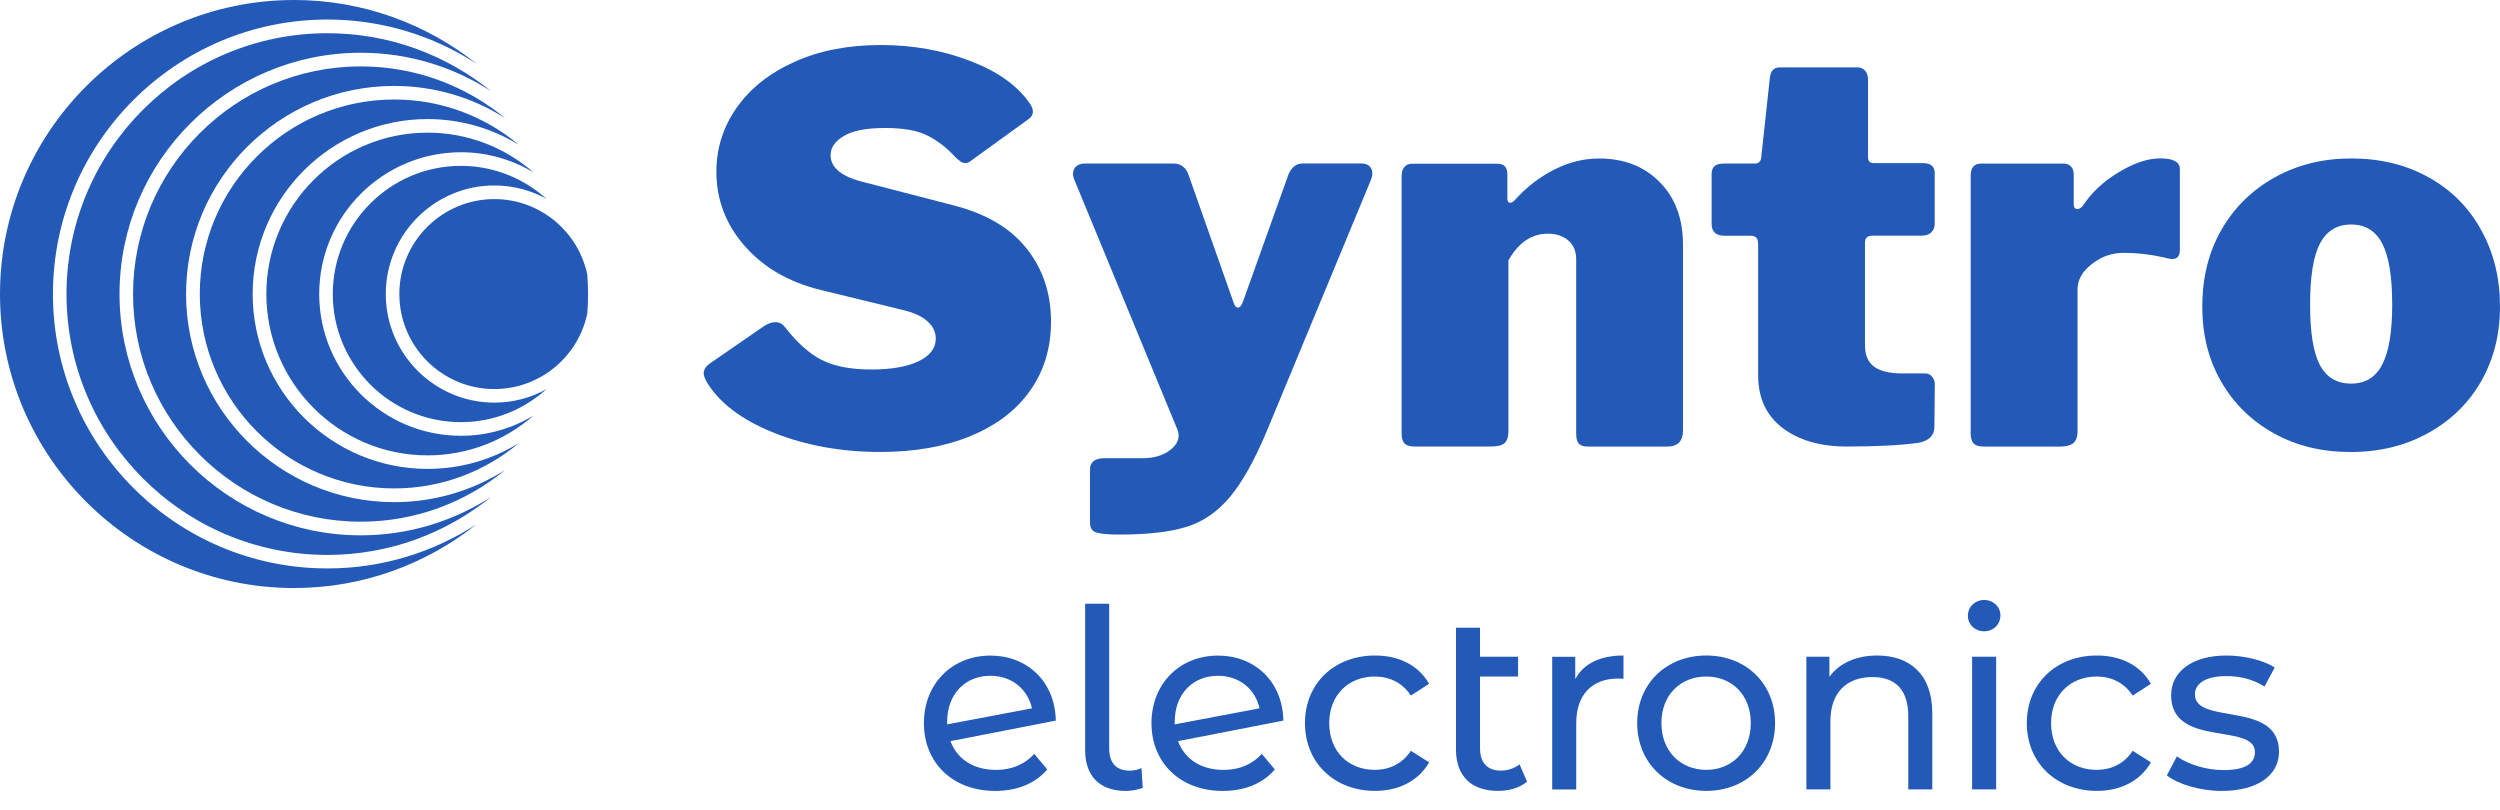
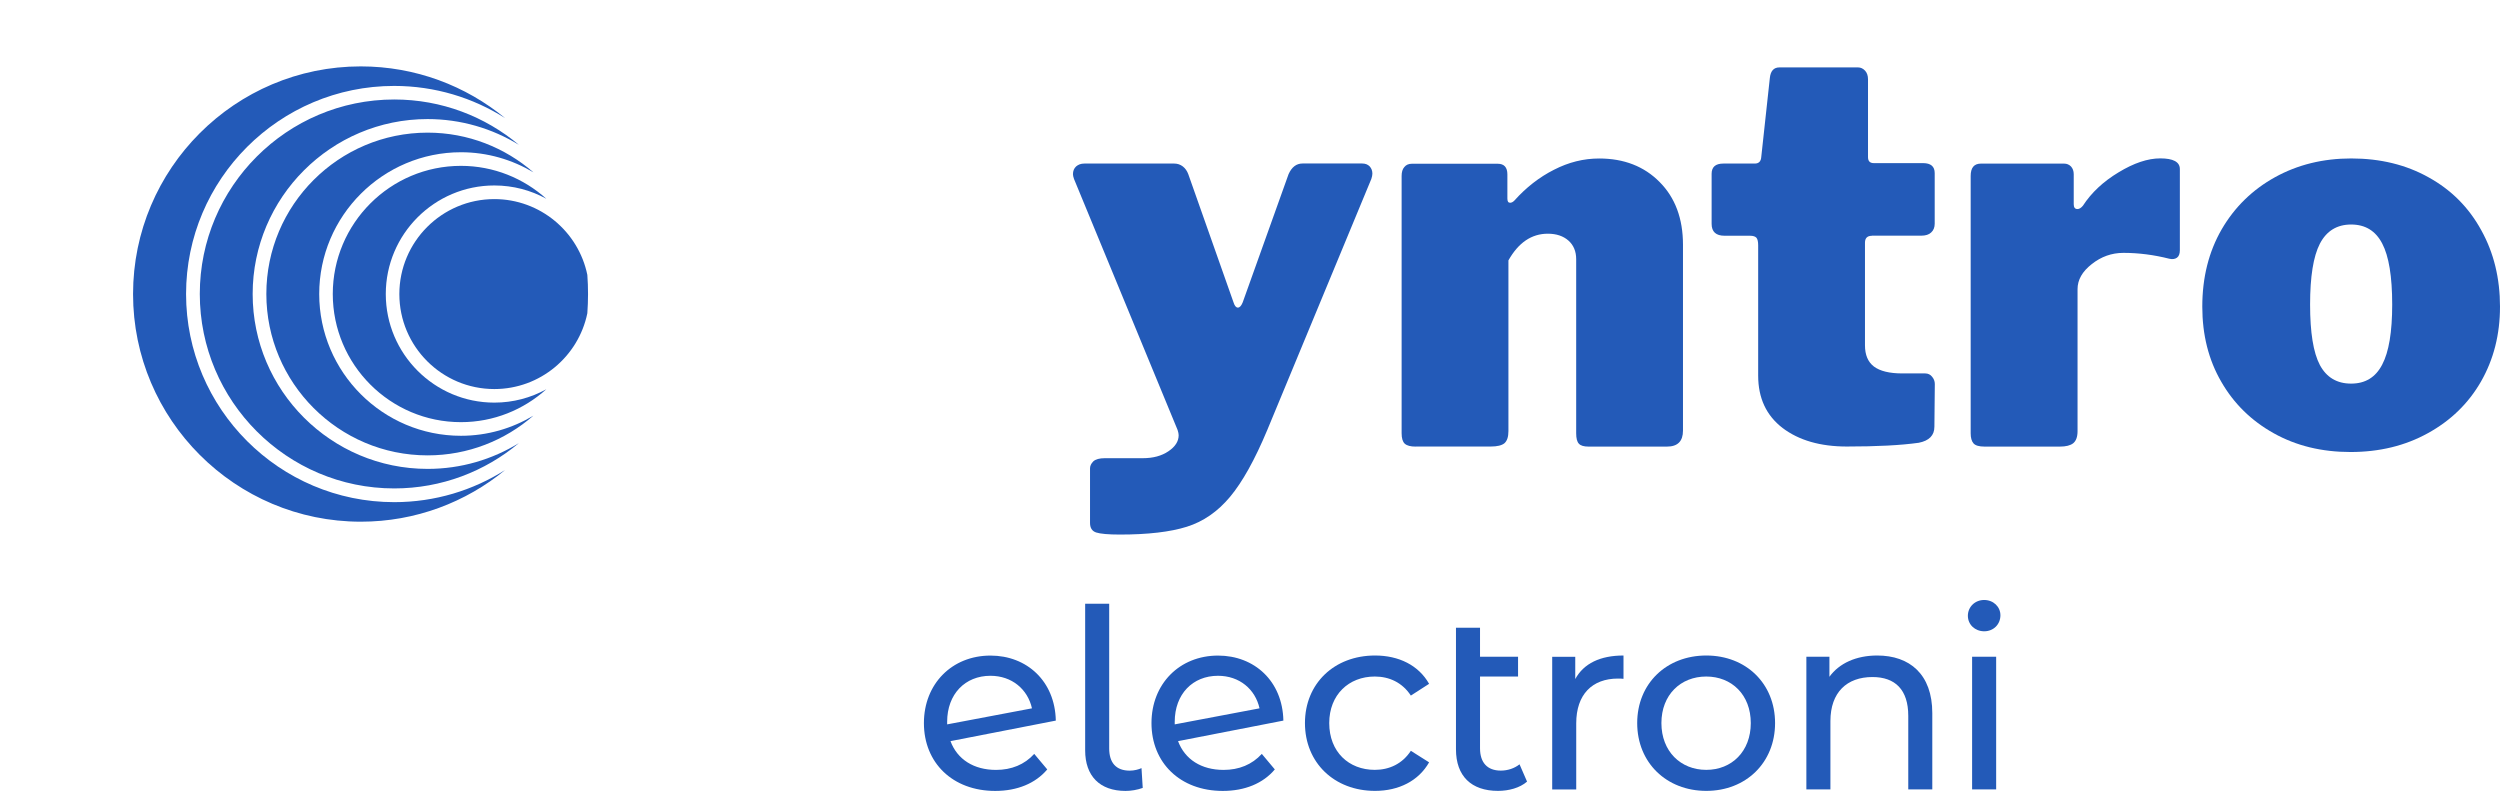
<svg xmlns="http://www.w3.org/2000/svg" width="108" height="35" viewBox="0 0 108 35" fill="none">
-   <path d="M41.258 6.773C40.885 6.371 40.486 6.064 40.06 5.854C39.639 5.638 39.029 5.529 38.23 5.529C37.432 5.529 36.838 5.644 36.457 5.873C36.071 6.102 35.882 6.376 35.882 6.701C35.882 7.255 36.372 7.646 37.36 7.88L41.189 8.871C42.587 9.228 43.639 9.843 44.342 10.727C45.05 11.611 45.404 12.668 45.404 13.898C45.404 15.033 45.103 16.023 44.504 16.87C43.91 17.717 43.053 18.372 41.937 18.832C40.824 19.293 39.522 19.525 38.028 19.525C36.34 19.525 34.798 19.245 33.408 18.686C32.016 18.124 31.052 17.386 30.517 16.478C30.437 16.324 30.399 16.207 30.399 16.127C30.399 15.978 30.482 15.839 30.652 15.711L33.03 14.071C33.198 13.97 33.35 13.917 33.491 13.917C33.659 13.917 33.797 13.986 33.906 14.124C34.428 14.798 34.955 15.272 35.491 15.546C36.031 15.823 36.747 15.962 37.642 15.962C38.499 15.962 39.178 15.845 39.676 15.61C40.174 15.371 40.425 15.043 40.425 14.628C40.425 14.335 40.3 14.082 40.054 13.871C39.815 13.656 39.453 13.493 38.973 13.384L35.469 12.53C34.087 12.194 32.988 11.56 32.173 10.628C31.355 9.699 30.948 8.626 30.948 7.412C30.948 6.411 31.238 5.492 31.821 4.656C32.41 3.817 33.241 3.157 34.316 2.675C35.389 2.187 36.636 1.945 38.055 1.945C39.434 1.945 40.718 2.174 41.9 2.629C43.082 3.079 43.934 3.681 44.459 4.432C44.568 4.571 44.621 4.701 44.621 4.829C44.621 4.938 44.568 5.037 44.459 5.127L41.945 6.946C41.873 7.012 41.788 7.044 41.692 7.044C41.583 7.052 41.439 6.959 41.258 6.773Z" fill="#235AB8" />
  <path d="M48.378 23.093C47.875 23.093 47.531 23.061 47.35 23.002C47.174 22.941 47.089 22.805 47.089 22.587V20.235C47.089 20.126 47.137 20.025 47.233 19.929C47.334 19.839 47.499 19.794 47.728 19.794H49.368C49.813 19.794 50.181 19.695 50.476 19.495C50.769 19.298 50.918 19.067 50.918 18.803C50.918 18.744 50.902 18.667 50.873 18.577L46.397 7.731C46.365 7.641 46.352 7.574 46.352 7.524C46.352 7.385 46.397 7.276 46.487 7.191C46.583 7.108 46.698 7.066 46.839 7.066H50.729C50.868 7.066 50.99 7.108 51.099 7.191C51.208 7.276 51.283 7.388 51.334 7.524L53.288 13.062C53.336 13.214 53.397 13.288 53.477 13.288C53.554 13.288 53.623 13.214 53.685 13.062L55.666 7.524C55.804 7.217 56.004 7.063 56.27 7.063H58.845C58.984 7.063 59.09 7.106 59.17 7.188C59.247 7.273 59.287 7.377 59.287 7.502C59.287 7.564 59.271 7.638 59.242 7.729L54.747 18.574C54.207 19.865 53.669 20.829 53.136 21.466C52.606 22.099 51.986 22.531 51.272 22.755C50.553 22.981 49.59 23.093 48.378 23.093Z" fill="#235AB8" />
  <path d="M61.154 19.293C60.939 19.293 60.782 19.253 60.686 19.168C60.595 19.085 60.55 18.933 60.55 18.718V7.603C60.55 7.436 60.587 7.305 60.667 7.217C60.744 7.121 60.851 7.074 60.992 7.074H64.704C64.978 7.074 65.119 7.228 65.119 7.534V8.578C65.119 8.7 65.156 8.759 65.236 8.759C65.295 8.759 65.356 8.73 65.417 8.669C65.926 8.099 66.498 7.654 67.129 7.335C67.76 7.01 68.41 6.847 69.084 6.847C70.157 6.847 71.03 7.188 71.696 7.864C72.367 8.538 72.705 9.441 72.705 10.575V18.601C72.705 19.064 72.474 19.293 72.013 19.293H68.623C68.426 19.293 68.285 19.253 68.208 19.168C68.128 19.085 68.091 18.933 68.091 18.718V11.195C68.091 10.86 67.979 10.591 67.758 10.394C67.534 10.197 67.239 10.096 66.866 10.096C66.163 10.096 65.596 10.482 65.164 11.249V18.625C65.164 18.872 65.106 19.045 64.994 19.146C64.879 19.242 64.68 19.29 64.4 19.29H61.154V19.293Z" fill="#235AB8" />
  <path d="M80.865 10.186C80.668 10.186 80.567 10.285 80.567 10.485V14.915C80.567 15.331 80.695 15.637 80.953 15.834C81.217 16.031 81.624 16.132 82.178 16.132H83.169C83.294 16.132 83.395 16.183 83.467 16.276C83.544 16.366 83.584 16.473 83.584 16.59L83.566 18.436C83.566 18.808 83.339 19.04 82.889 19.128C82.109 19.237 81.073 19.29 79.782 19.29C78.639 19.29 77.716 19.024 77.007 18.489C76.304 17.948 75.953 17.197 75.953 16.228V10.599C75.953 10.445 75.929 10.335 75.881 10.274C75.83 10.216 75.74 10.184 75.601 10.184H74.502C74.129 10.184 73.942 10.013 73.942 9.67V7.508C73.942 7.215 74.11 7.066 74.446 7.066H75.806C75.979 7.066 76.073 6.972 76.086 6.786L76.456 3.38C76.485 3.069 76.624 2.912 76.871 2.912H80.266C80.386 2.912 80.487 2.962 80.573 3.055C80.655 3.146 80.698 3.269 80.698 3.426V6.786C80.698 6.962 80.78 7.047 80.951 7.047H83.076C83.411 7.047 83.579 7.191 83.579 7.478V9.667C83.579 9.824 83.528 9.952 83.424 10.045C83.329 10.136 83.185 10.181 83.001 10.181H80.865V10.186Z" fill="#235AB8" />
  <path d="M85.735 19.293C85.5 19.293 85.341 19.248 85.258 19.157C85.173 19.061 85.133 18.915 85.133 18.715V7.601C85.133 7.247 85.279 7.068 85.575 7.068H89.169C89.289 7.068 89.388 7.111 89.468 7.193C89.545 7.279 89.585 7.39 89.585 7.526V8.823C89.585 8.961 89.638 9.031 89.747 9.031C89.825 9.031 89.902 8.983 89.982 8.887C90.347 8.325 90.86 7.843 91.521 7.446C92.181 7.044 92.783 6.842 93.323 6.842C93.885 6.842 94.17 6.996 94.17 7.303V10.807C94.17 10.964 94.128 11.073 94.045 11.132C93.96 11.193 93.848 11.209 93.712 11.177C93.049 11.009 92.391 10.924 91.731 10.924C91.228 10.924 90.77 11.086 90.362 11.411C89.952 11.731 89.75 12.09 89.75 12.492V18.627C89.75 18.875 89.686 19.048 89.561 19.149C89.439 19.245 89.247 19.293 88.986 19.293H85.735Z" fill="#235AB8" />
  <path d="M101.543 19.527C100.299 19.527 99.194 19.258 98.228 18.718C97.258 18.177 96.502 17.437 95.959 16.492C95.413 15.552 95.139 14.471 95.139 13.248C95.139 11.986 95.418 10.876 95.977 9.907C96.539 8.94 97.311 8.192 98.283 7.654C99.261 7.114 100.358 6.845 101.572 6.845C102.834 6.845 103.95 7.119 104.922 7.665C105.899 8.205 106.655 8.967 107.19 9.944C107.731 10.916 108 12.021 108 13.248C108 14.452 107.725 15.528 107.18 16.481C106.634 17.432 105.867 18.174 104.882 18.715C103.904 19.256 102.791 19.527 101.543 19.527ZM101.569 16.572C102.182 16.572 102.626 16.3 102.911 15.751C103.199 15.206 103.343 14.343 103.343 13.158C103.343 11.946 103.199 11.065 102.911 10.519C102.626 9.973 102.182 9.699 101.569 9.699C100.957 9.699 100.507 9.976 100.219 10.527C99.934 11.081 99.796 11.957 99.796 13.158C99.796 14.361 99.934 15.229 100.219 15.77C100.507 16.305 100.957 16.572 101.569 16.572Z" fill="#235AB8" />
  <path d="M44.679 32.568L45.241 33.239C44.733 33.843 43.944 34.168 42.994 34.168C41.146 34.168 39.913 32.946 39.913 31.239C39.913 29.543 41.125 28.321 42.789 28.321C44.357 28.321 45.577 29.423 45.611 31.13L41.061 32.017C41.354 32.805 42.067 33.26 43.029 33.26C43.694 33.26 44.259 33.031 44.679 32.568ZM40.917 31.183V31.293L44.581 30.6C44.397 29.777 43.715 29.194 42.786 29.194C41.694 29.194 40.917 29.983 40.917 31.183Z" fill="#235AB8" />
  <path d="M46.879 32.416V26.081H47.917V32.331C47.917 32.946 48.21 33.292 48.804 33.292C48.998 33.292 49.193 33.239 49.313 33.183L49.366 34.038C49.129 34.123 48.868 34.168 48.62 34.168C47.505 34.166 46.879 33.519 46.879 32.416Z" fill="#235AB8" />
  <path d="M54.51 32.568L55.072 33.239C54.564 33.843 53.776 34.168 52.825 34.168C50.977 34.168 49.744 32.946 49.744 31.239C49.744 29.543 50.956 28.321 52.62 28.321C54.188 28.321 55.408 29.423 55.442 31.13L50.892 32.017C51.185 32.805 51.898 33.26 52.859 33.26C53.525 33.26 54.087 33.031 54.51 32.568ZM50.748 31.183V31.293L54.412 30.6C54.228 29.777 53.547 29.194 52.617 29.194C51.526 29.194 50.748 29.983 50.748 31.183Z" fill="#235AB8" />
  <path d="M56.374 31.237C56.374 29.53 57.639 28.318 59.402 28.318C60.429 28.318 61.282 28.739 61.737 29.541L60.949 30.049C60.581 29.487 60.019 29.226 59.391 29.226C58.267 29.226 57.423 30.014 57.423 31.237C57.423 32.48 58.267 33.258 59.391 33.258C60.017 33.258 60.581 32.997 60.949 32.435L61.737 32.933C61.284 33.732 60.429 34.166 59.402 34.166C57.639 34.166 56.374 32.946 56.374 31.237Z" fill="#235AB8" />
  <path d="M65.969 33.766C65.654 34.038 65.18 34.166 64.714 34.166C63.559 34.166 62.898 33.527 62.898 32.371V27.117H63.937V28.372H65.58V29.226H63.937V32.328C63.937 32.943 64.251 33.29 64.834 33.29C65.138 33.29 65.428 33.191 65.644 33.018L65.969 33.766Z" fill="#235AB8" />
  <path d="M70.135 28.318V29.325C70.048 29.314 69.973 29.314 69.898 29.314C68.785 29.314 68.093 29.996 68.093 31.25V34.104H67.055V28.374H68.051V29.335C68.415 28.664 69.129 28.318 70.135 28.318Z" fill="#235AB8" />
  <path d="M70.727 31.237C70.727 29.53 71.991 28.318 73.712 28.318C75.429 28.318 76.683 29.53 76.683 31.237C76.683 32.944 75.429 34.166 73.712 34.166C71.991 34.166 70.727 32.946 70.727 31.237ZM75.634 31.237C75.634 30.014 74.811 29.226 73.709 29.226C72.606 29.226 71.773 30.014 71.773 31.237C71.773 32.459 72.606 33.258 73.709 33.258C74.811 33.26 75.634 32.459 75.634 31.237Z" fill="#235AB8" />
  <path d="M83.475 30.805V34.102H82.437V30.922C82.437 29.799 81.875 29.248 80.89 29.248C79.787 29.248 79.074 29.908 79.074 31.151V34.102H78.035V28.372H79.031V29.237C79.452 28.654 80.187 28.318 81.095 28.318C82.49 28.318 83.475 29.12 83.475 30.805Z" fill="#235AB8" />
  <path d="M85.012 26.601C85.012 26.223 85.315 25.919 85.715 25.919C86.114 25.919 86.418 26.212 86.418 26.579C86.418 26.968 86.125 27.272 85.715 27.272C85.315 27.269 85.012 26.979 85.012 26.601ZM85.195 28.372H86.234V34.102H85.195V28.372Z" fill="#235AB8" />
-   <path d="M87.558 31.237C87.558 29.53 88.822 28.318 90.585 28.318C91.613 28.318 92.465 28.739 92.92 29.541L92.132 30.049C91.765 29.487 91.203 29.226 90.575 29.226C89.451 29.226 88.607 30.014 88.607 31.237C88.607 32.48 89.451 33.258 90.575 33.258C91.2 33.258 91.765 32.997 92.132 32.435L92.92 32.933C92.468 33.732 91.613 34.166 90.585 34.166C88.822 34.166 87.558 32.946 87.558 31.237Z" fill="#235AB8" />
-   <path d="M93.609 33.497L94.041 32.675C94.528 33.021 95.305 33.268 96.051 33.268C97.012 33.268 97.414 32.975 97.414 32.491C97.414 31.205 93.793 32.318 93.793 30.036C93.793 29.008 94.712 28.318 96.182 28.318C96.927 28.318 97.771 28.513 98.269 28.837L97.825 29.66C97.305 29.325 96.733 29.208 96.171 29.208C95.263 29.208 94.821 29.543 94.821 29.996C94.821 31.346 98.453 30.243 98.453 32.472C98.453 33.511 97.502 34.168 95.977 34.168C95.026 34.166 94.086 33.875 93.609 33.497Z" fill="#235AB8" />
-   <path d="M2.287 12.701C2.287 6.164 7.605 0.844 14.145 0.844C16.525 0.844 18.743 1.552 20.602 2.764C18.431 1.036 15.686 0 12.701 0C5.698 0 0 5.698 0 12.701C0 19.704 5.698 25.403 12.701 25.403C15.686 25.403 18.429 24.367 20.602 22.636C18.743 23.848 16.525 24.556 14.145 24.556C7.607 24.558 2.287 19.241 2.287 12.701Z" fill="#235AB8" />
-   <path d="M5.163 12.701C5.163 6.955 9.839 2.279 15.585 2.279C17.657 2.279 19.587 2.889 21.211 3.936C19.276 2.373 16.818 1.435 14.142 1.435C7.927 1.435 2.873 6.489 2.873 12.704C2.873 18.919 7.927 23.973 14.142 23.973C16.818 23.973 19.276 23.033 21.211 21.47C19.587 22.516 17.657 23.126 15.585 23.126C9.839 23.126 5.163 18.45 5.163 12.701Z" fill="#235AB8" />
  <path d="M8.038 12.701C8.038 7.743 12.072 3.712 17.027 3.712C18.79 3.712 20.436 4.223 21.823 5.104C20.124 3.707 17.951 2.868 15.584 2.868C10.16 2.868 5.748 7.28 5.748 12.704C5.748 18.128 10.163 22.537 15.587 22.537C17.954 22.537 20.127 21.696 21.826 20.301C20.436 21.182 18.793 21.693 17.03 21.693C12.072 21.691 8.038 17.659 8.038 12.701Z" fill="#235AB8" />
  <path d="M10.915 12.701C10.915 8.534 14.305 5.144 18.472 5.144C19.916 5.144 21.266 5.552 22.416 6.257C20.957 5.035 19.079 4.298 17.032 4.298C12.399 4.298 8.631 8.068 8.631 12.699C8.631 17.332 12.401 21.1 17.032 21.1C19.079 21.1 20.957 20.362 22.416 19.142C21.268 19.848 19.918 20.256 18.475 20.256C14.305 20.258 10.915 16.869 10.915 12.701Z" fill="#235AB8" />
  <path d="M13.79 12.701C13.79 9.325 16.538 6.577 19.915 6.577C21.057 6.577 22.125 6.897 23.044 7.445C21.819 6.38 20.221 5.73 18.474 5.73C14.632 5.73 11.506 8.856 11.506 12.699C11.506 16.541 14.629 19.672 18.472 19.672C20.218 19.672 21.816 19.025 23.041 17.957C22.125 18.506 21.057 18.826 19.912 18.826C16.538 18.826 13.79 16.078 13.79 12.701Z" fill="#235AB8" />
  <path d="M16.666 12.701C16.666 10.116 18.77 8.012 21.355 8.012C22.17 8.012 22.934 8.22 23.602 8.587C22.622 7.706 21.331 7.165 19.912 7.165C16.86 7.165 14.376 9.65 14.376 12.701C14.376 15.753 16.86 18.237 19.912 18.237C21.331 18.237 22.622 17.697 23.602 16.815C22.937 17.183 22.17 17.393 21.355 17.393C18.77 17.393 16.666 15.29 16.666 12.701Z" fill="#235AB8" />
  <path d="M25.373 11.876C24.99 10.009 23.334 8.601 21.355 8.601C19.092 8.601 17.252 10.441 17.252 12.704C17.252 14.967 19.092 16.807 21.355 16.807C23.334 16.807 24.99 15.399 25.373 13.532C25.392 13.258 25.403 12.983 25.403 12.704C25.405 12.424 25.392 12.15 25.373 11.876Z" fill="#235AB8" />
</svg>